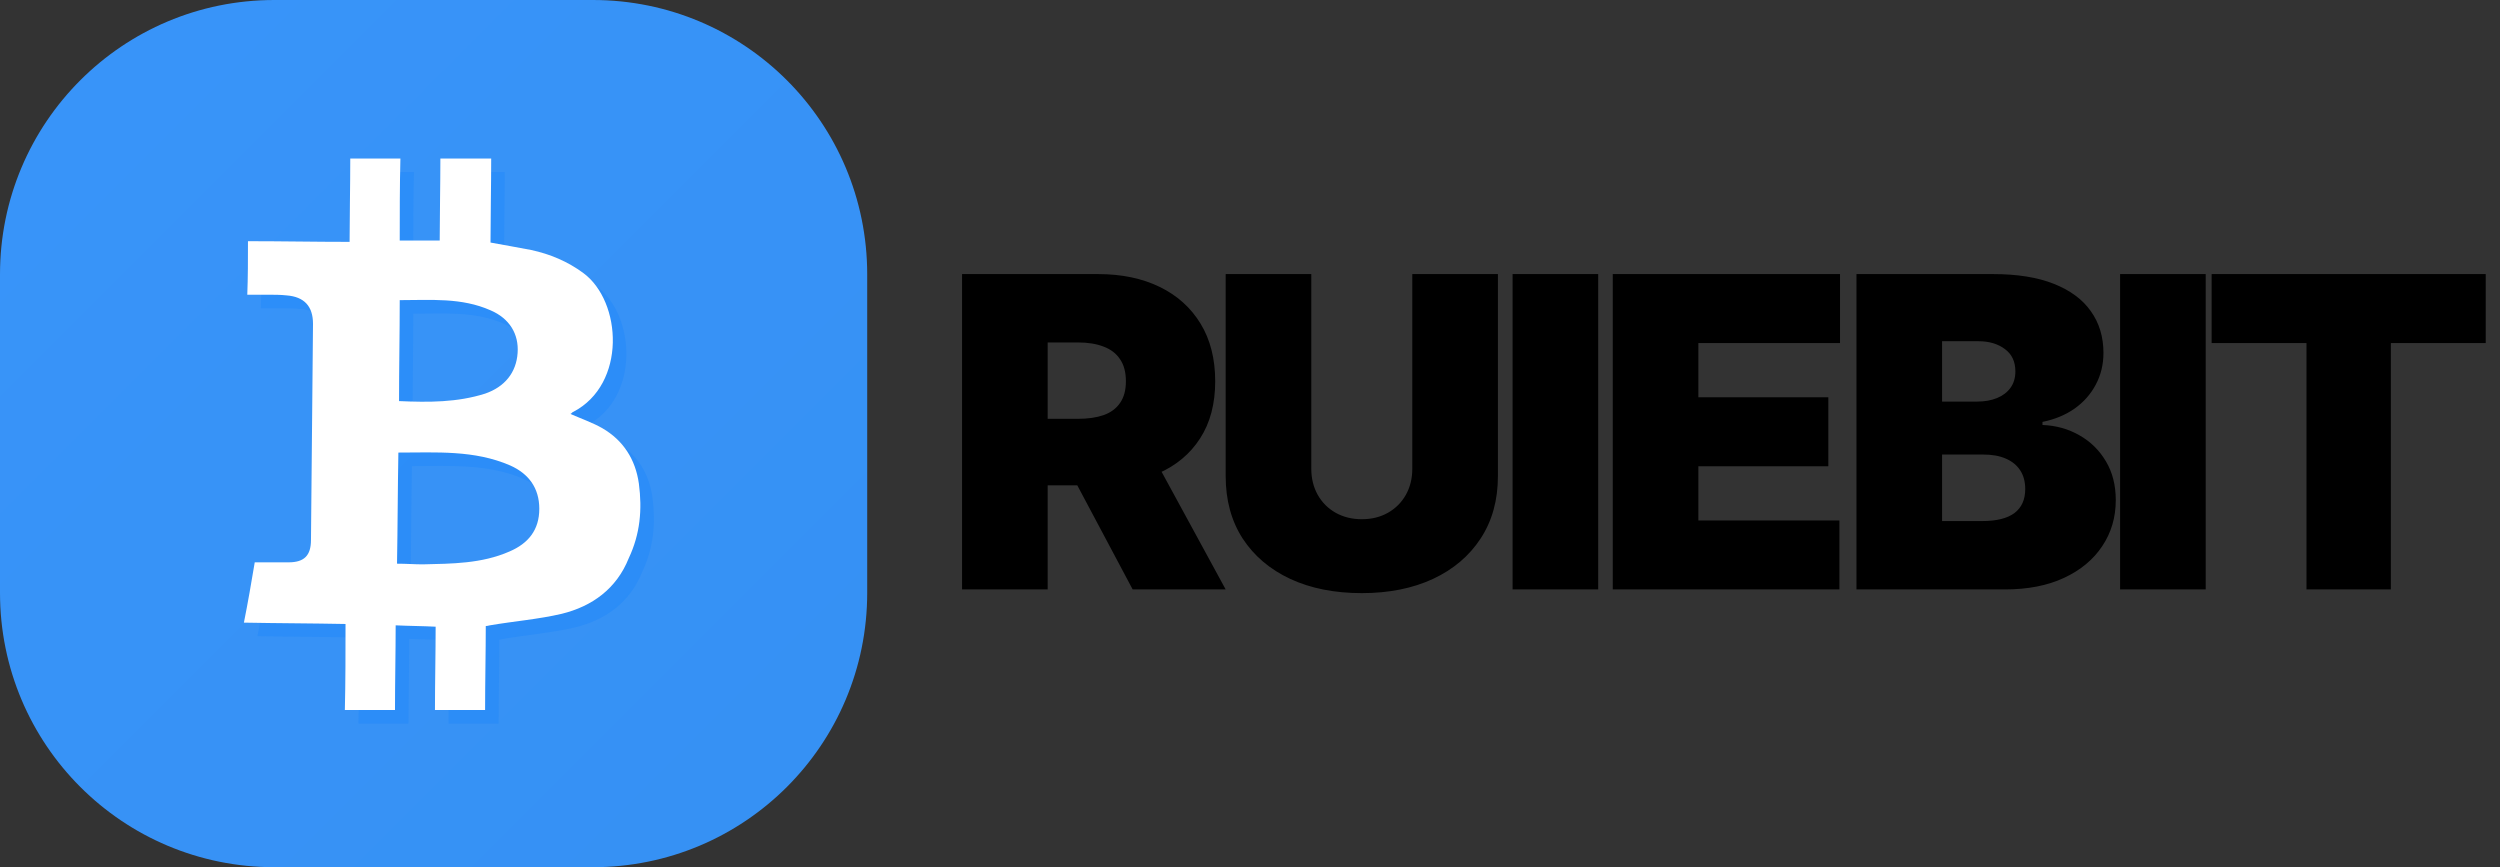
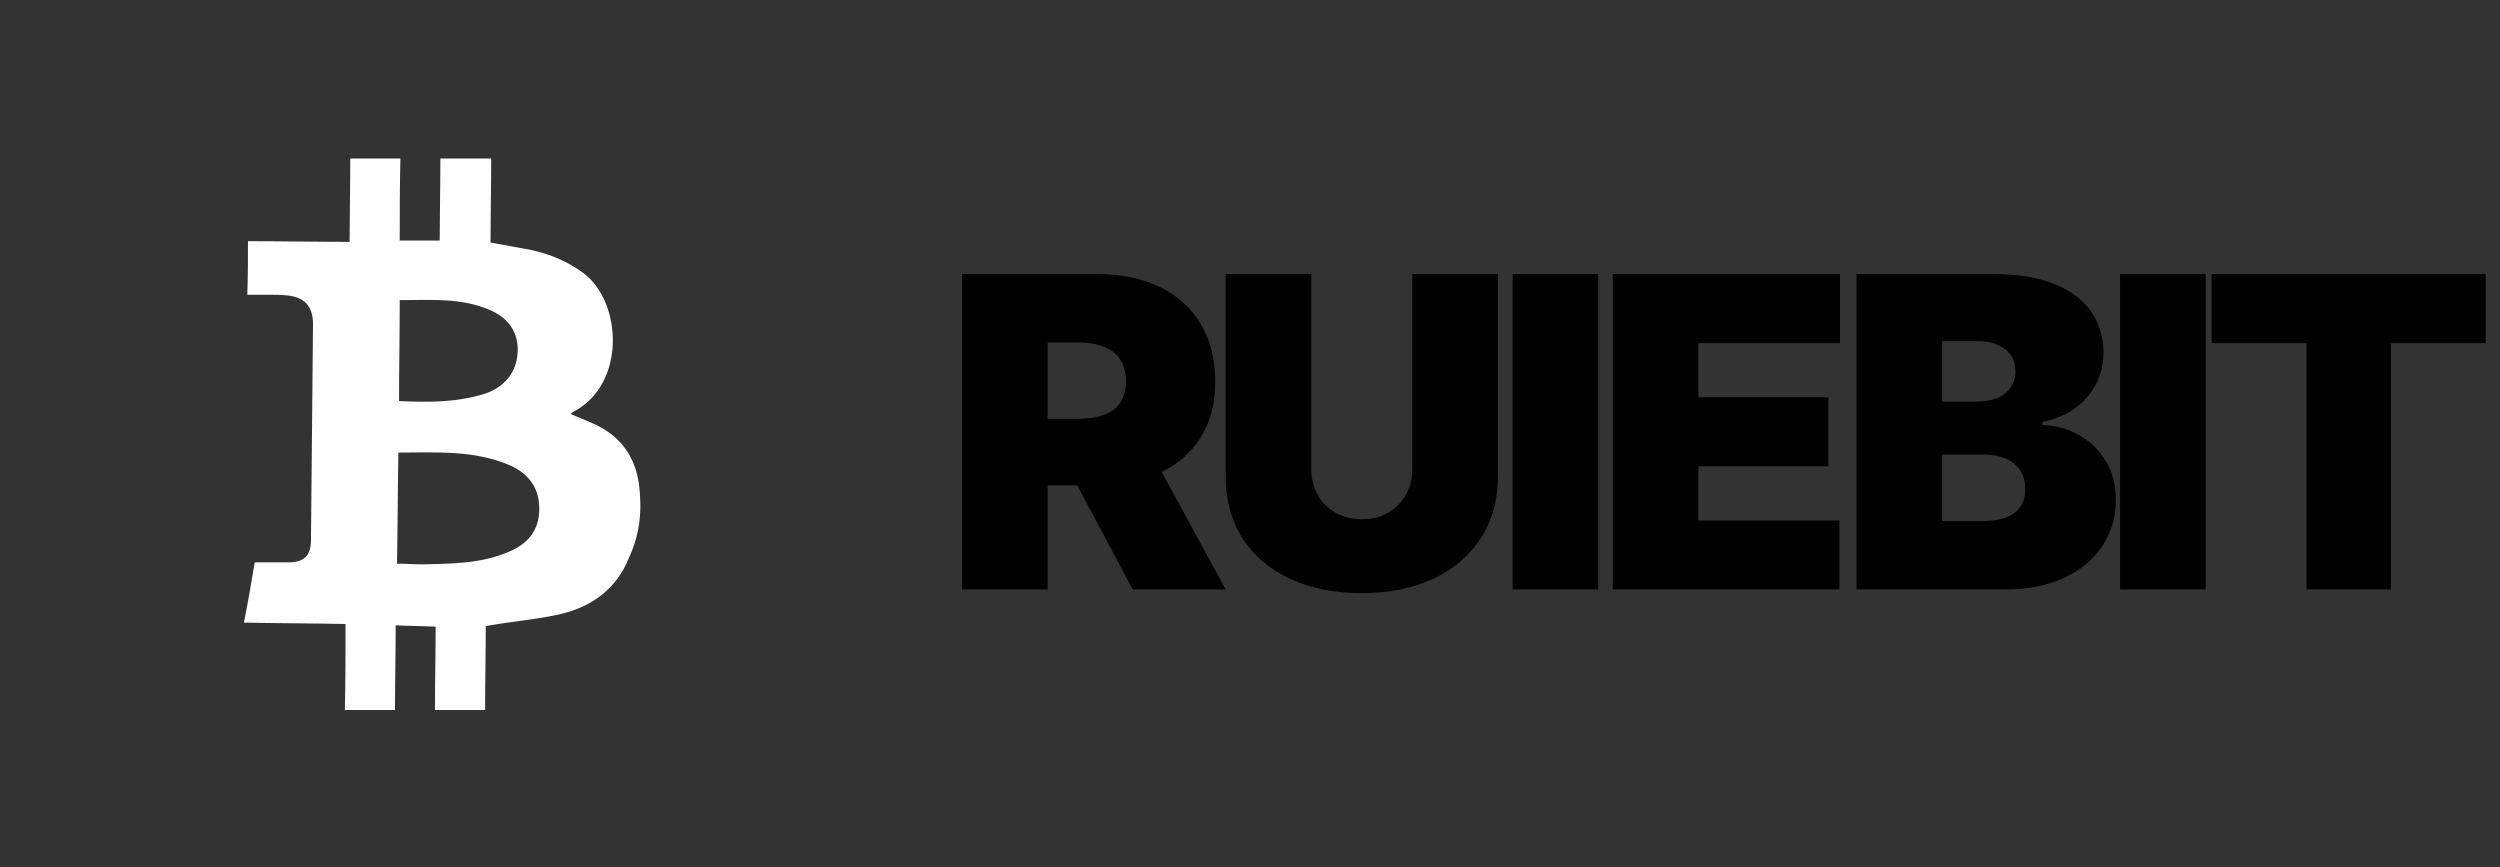
<svg xmlns="http://www.w3.org/2000/svg" width="369" height="128" viewBox="0 0 369 128" fill="none">
  <rect x="0" y="0" width="369" height="128" fill="#333333" stroke="none" />
  <g clip-path="url(#clip0_115_5)">
-     <path d="M87.5 128H40.5C18.1 128 0 109.9 0 87.5V40.5C0 18.1 18.1 0 40.5 0H87.5C109.9 0 128 18.1 128 40.5V87.5C128 109.9 109.9 128 87.5 128Z" fill="url(#paint0_linear_115_5)" />
-     <path opacity="0.2" d="M96.3 73.4C95.8 69.8 94 67 90.9 65.2C89.5 64.4 87.8 63.8 86.2 63.1C86.4 63 86.5 62.8 86.6 62.8C94.5 58.7 93.8 46.5 88.1 42.3C85.8 40.6 83.2 39.5 80.4 38.9C78.4 38.5 76.5 38.2 74.4 37.8C74.4 34.3 74.5 29.3 74.5 25.4H67C67 29.2 66.9 34.1 66.9 37.5H61C61 34 61 29.2 61.1 25.4H53.7C53.7 29.4 53.6 34.2 53.6 37.7C48.5 37.7 43.6 37.6 38.6 37.6C38.6 40.3 38.6 42.9 38.5 45.5H41.5C42.4 45.5 43.4 45.5 44.3 45.6C46.9 45.8 48.2 47.2 48.2 49.8L47.9 81.7C47.9 84 46.9 85 44.6 85H39.6C39.1 88 38.6 90.9 38 93.9C43 94 48 94 53 94.1C53 97.9 53 102.8 52.9 106.8H60.3C60.3 102.8 60.4 98.1 60.4 94.3C62.5 94.4 64.4 94.4 66.3 94.5C66.3 98.3 66.2 102.9 66.2 106.8H73.6C73.6 102.8 73.7 98.1 73.7 94.4C74 94.4 74.2 94.3 74.3 94.3C77.8 93.7 81.5 93.4 84.9 92.6C89.4 91.5 93 88.9 94.8 84.4C96.5 80.8 96.8 77.2 96.3 73.4ZM61 46.3C65.6 46.3 70.1 45.9 74.4 47.8C77.2 49 78.6 51.3 78.4 54.1C78.2 57 76.5 59.1 73.6 60.1C69.5 61.4 65.3 61.4 60.9 61.2C60.9 56.2 61 51.4 61 46.3ZM77.2 83.4C73.1 85.2 68.7 85.2 64.4 85.3C63.2 85.3 62 85.2 60.6 85.2C60.7 79.7 60.7 74.3 60.8 68.8C66.4 68.8 72 68.4 77.3 70.7C80 71.9 81.6 74 81.6 77.1C81.6 80.2 80 82.2 77.2 83.4Z" fill="#007AFF" />
    <path d="M94.3 71.4C93.8 67.8 92 65 88.9 63.2C87.5 62.4 85.8 61.8 84.2 61.1C84.4 61 84.5 60.8 84.6 60.8C92.5 56.7 91.8 44.5 86.1 40.3C83.8 38.6 81.2 37.5 78.4 36.9C76.4 36.5 74.5 36.2 72.4 35.8C72.4 32.3 72.5 27.3 72.5 23.4H65C65 27.2 64.9 32.1 64.9 35.5H59C59 32 59 27.2 59.1 23.4H51.7C51.7 27.4 51.6 32.2 51.6 35.7C46.5 35.7 41.6 35.6 36.6 35.6C36.6 38.3 36.6 40.9 36.5 43.5H39.5C40.4 43.5 41.4 43.5 42.3 43.6C44.9 43.8 46.2 45.2 46.2 47.8L45.9 79.7C45.9 82 44.9 83 42.6 83H37.6C37.1 86 36.6 88.9 36 91.9C41 92 46 92 51 92.1C51 95.9 51 100.8 50.9 104.8H58.3C58.3 100.8 58.4 96.1 58.4 92.3C60.5 92.4 62.4 92.4 64.3 92.5C64.3 96.3 64.2 100.9 64.2 104.8H71.6C71.6 100.8 71.7 96.1 71.7 92.4C72 92.4 72.2 92.3 72.3 92.3C75.8 91.7 79.5 91.4 82.9 90.6C87.4 89.5 91 86.9 92.8 82.4C94.5 78.8 94.8 75.2 94.3 71.4ZM59 44.3C63.6 44.3 68.1 43.9 72.4 45.8C75.2 47 76.6 49.3 76.4 52.1C76.2 55 74.5 57.1 71.6 58.1C67.5 59.4 63.3 59.4 58.9 59.2C58.9 54.2 59 49.4 59 44.3ZM75.2 81.4C71.1 83.2 66.7 83.2 62.4 83.3C61.2 83.3 60 83.2 58.6 83.2C58.7 77.7 58.7 72.3 58.8 66.8C64.4 66.8 70 66.4 75.3 68.7C78 69.9 79.6 72 79.6 75.1C79.6 78.2 78 80.2 75.2 81.4Z" fill="white" />
  </g>
  <path d="M142 87V40.455H162.091C165.545 40.455 168.568 41.083 171.159 42.341C173.75 43.599 175.765 45.409 177.205 47.773C178.644 50.136 179.364 52.97 179.364 56.273C179.364 59.606 178.621 62.417 177.136 64.704C175.667 66.992 173.598 68.72 170.932 69.886C168.28 71.053 165.182 71.636 161.636 71.636H149.636V61.818H159.091C160.576 61.818 161.841 61.636 162.886 61.273C163.947 60.894 164.758 60.295 165.318 59.477C165.894 58.659 166.182 57.591 166.182 56.273C166.182 54.939 165.894 53.856 165.318 53.023C164.758 52.174 163.947 51.553 162.886 51.159C161.841 50.75 160.576 50.545 159.091 50.545H154.636V87H142ZM169.273 65.636L180.909 87H167.182L155.818 65.636H169.273ZM208.455 40.455H221.092V70.273C221.092 73.818 220.243 76.886 218.546 79.477C216.865 82.053 214.516 84.046 211.501 85.454C208.486 86.849 204.986 87.546 201.001 87.546C196.986 87.546 193.471 86.849 190.455 85.454C187.44 84.046 185.092 82.053 183.41 79.477C181.743 76.886 180.91 73.818 180.91 70.273V40.455H193.546V69.182C193.546 70.621 193.865 71.909 194.501 73.046C195.137 74.167 196.016 75.046 197.137 75.682C198.274 76.318 199.562 76.636 201.001 76.636C202.455 76.636 203.743 76.318 204.865 75.682C205.986 75.046 206.865 74.167 207.501 73.046C208.137 71.909 208.455 70.621 208.455 69.182V40.455ZM235.894 40.455V87H223.257V40.455H235.894ZM238.043 87V40.455H271.588V50.636H250.679V58.636H269.861V68.818H250.679V76.818H271.497V87H238.043ZM274.015 87V40.455H294.197C297.742 40.455 300.72 40.932 303.129 41.886C305.553 42.841 307.379 44.189 308.606 45.932C309.848 47.674 310.47 49.727 310.47 52.091C310.47 53.803 310.091 55.364 309.333 56.773C308.591 58.182 307.545 59.364 306.197 60.318C304.848 61.258 303.273 61.909 301.47 62.273V62.727C303.47 62.803 305.288 63.311 306.924 64.25C308.56 65.174 309.863 66.454 310.833 68.091C311.803 69.712 312.288 71.621 312.288 73.818C312.288 76.364 311.621 78.629 310.288 80.614C308.97 82.599 307.091 84.159 304.651 85.296C302.212 86.432 299.303 87 295.924 87H274.015ZM286.651 76.909H292.56C294.682 76.909 296.273 76.515 297.333 75.727C298.394 74.924 298.924 73.742 298.924 72.182C298.924 71.091 298.674 70.167 298.174 69.409C297.674 68.651 296.962 68.076 296.038 67.682C295.129 67.288 294.03 67.091 292.742 67.091H286.651V76.909ZM286.651 59.273H291.833C292.939 59.273 293.917 59.099 294.765 58.75C295.613 58.401 296.273 57.901 296.742 57.25C297.227 56.583 297.47 55.773 297.47 54.818C297.47 53.379 296.954 52.28 295.924 51.523C294.894 50.75 293.591 50.364 292.015 50.364H286.651V59.273ZM325.561 40.455V87H312.925V40.455H325.561ZM326.437 50.636V40.455H366.892V50.636H352.892V87H340.437V50.636H326.437Z" fill="black" />
  <defs>
    <linearGradient id="paint0_linear_115_5" x1="11.862" y1="11.862" x2="116.138" y2="116.138" gradientUnits="userSpaceOnUse">
      <stop stop-color="#3894F9" />
      <stop offset="1" stop-color="#3691F4" />
    </linearGradient>
    <clipPath id="clip0_115_5">
      <rect width="128" height="128" fill="white" />
    </clipPath>
  </defs>
</svg>